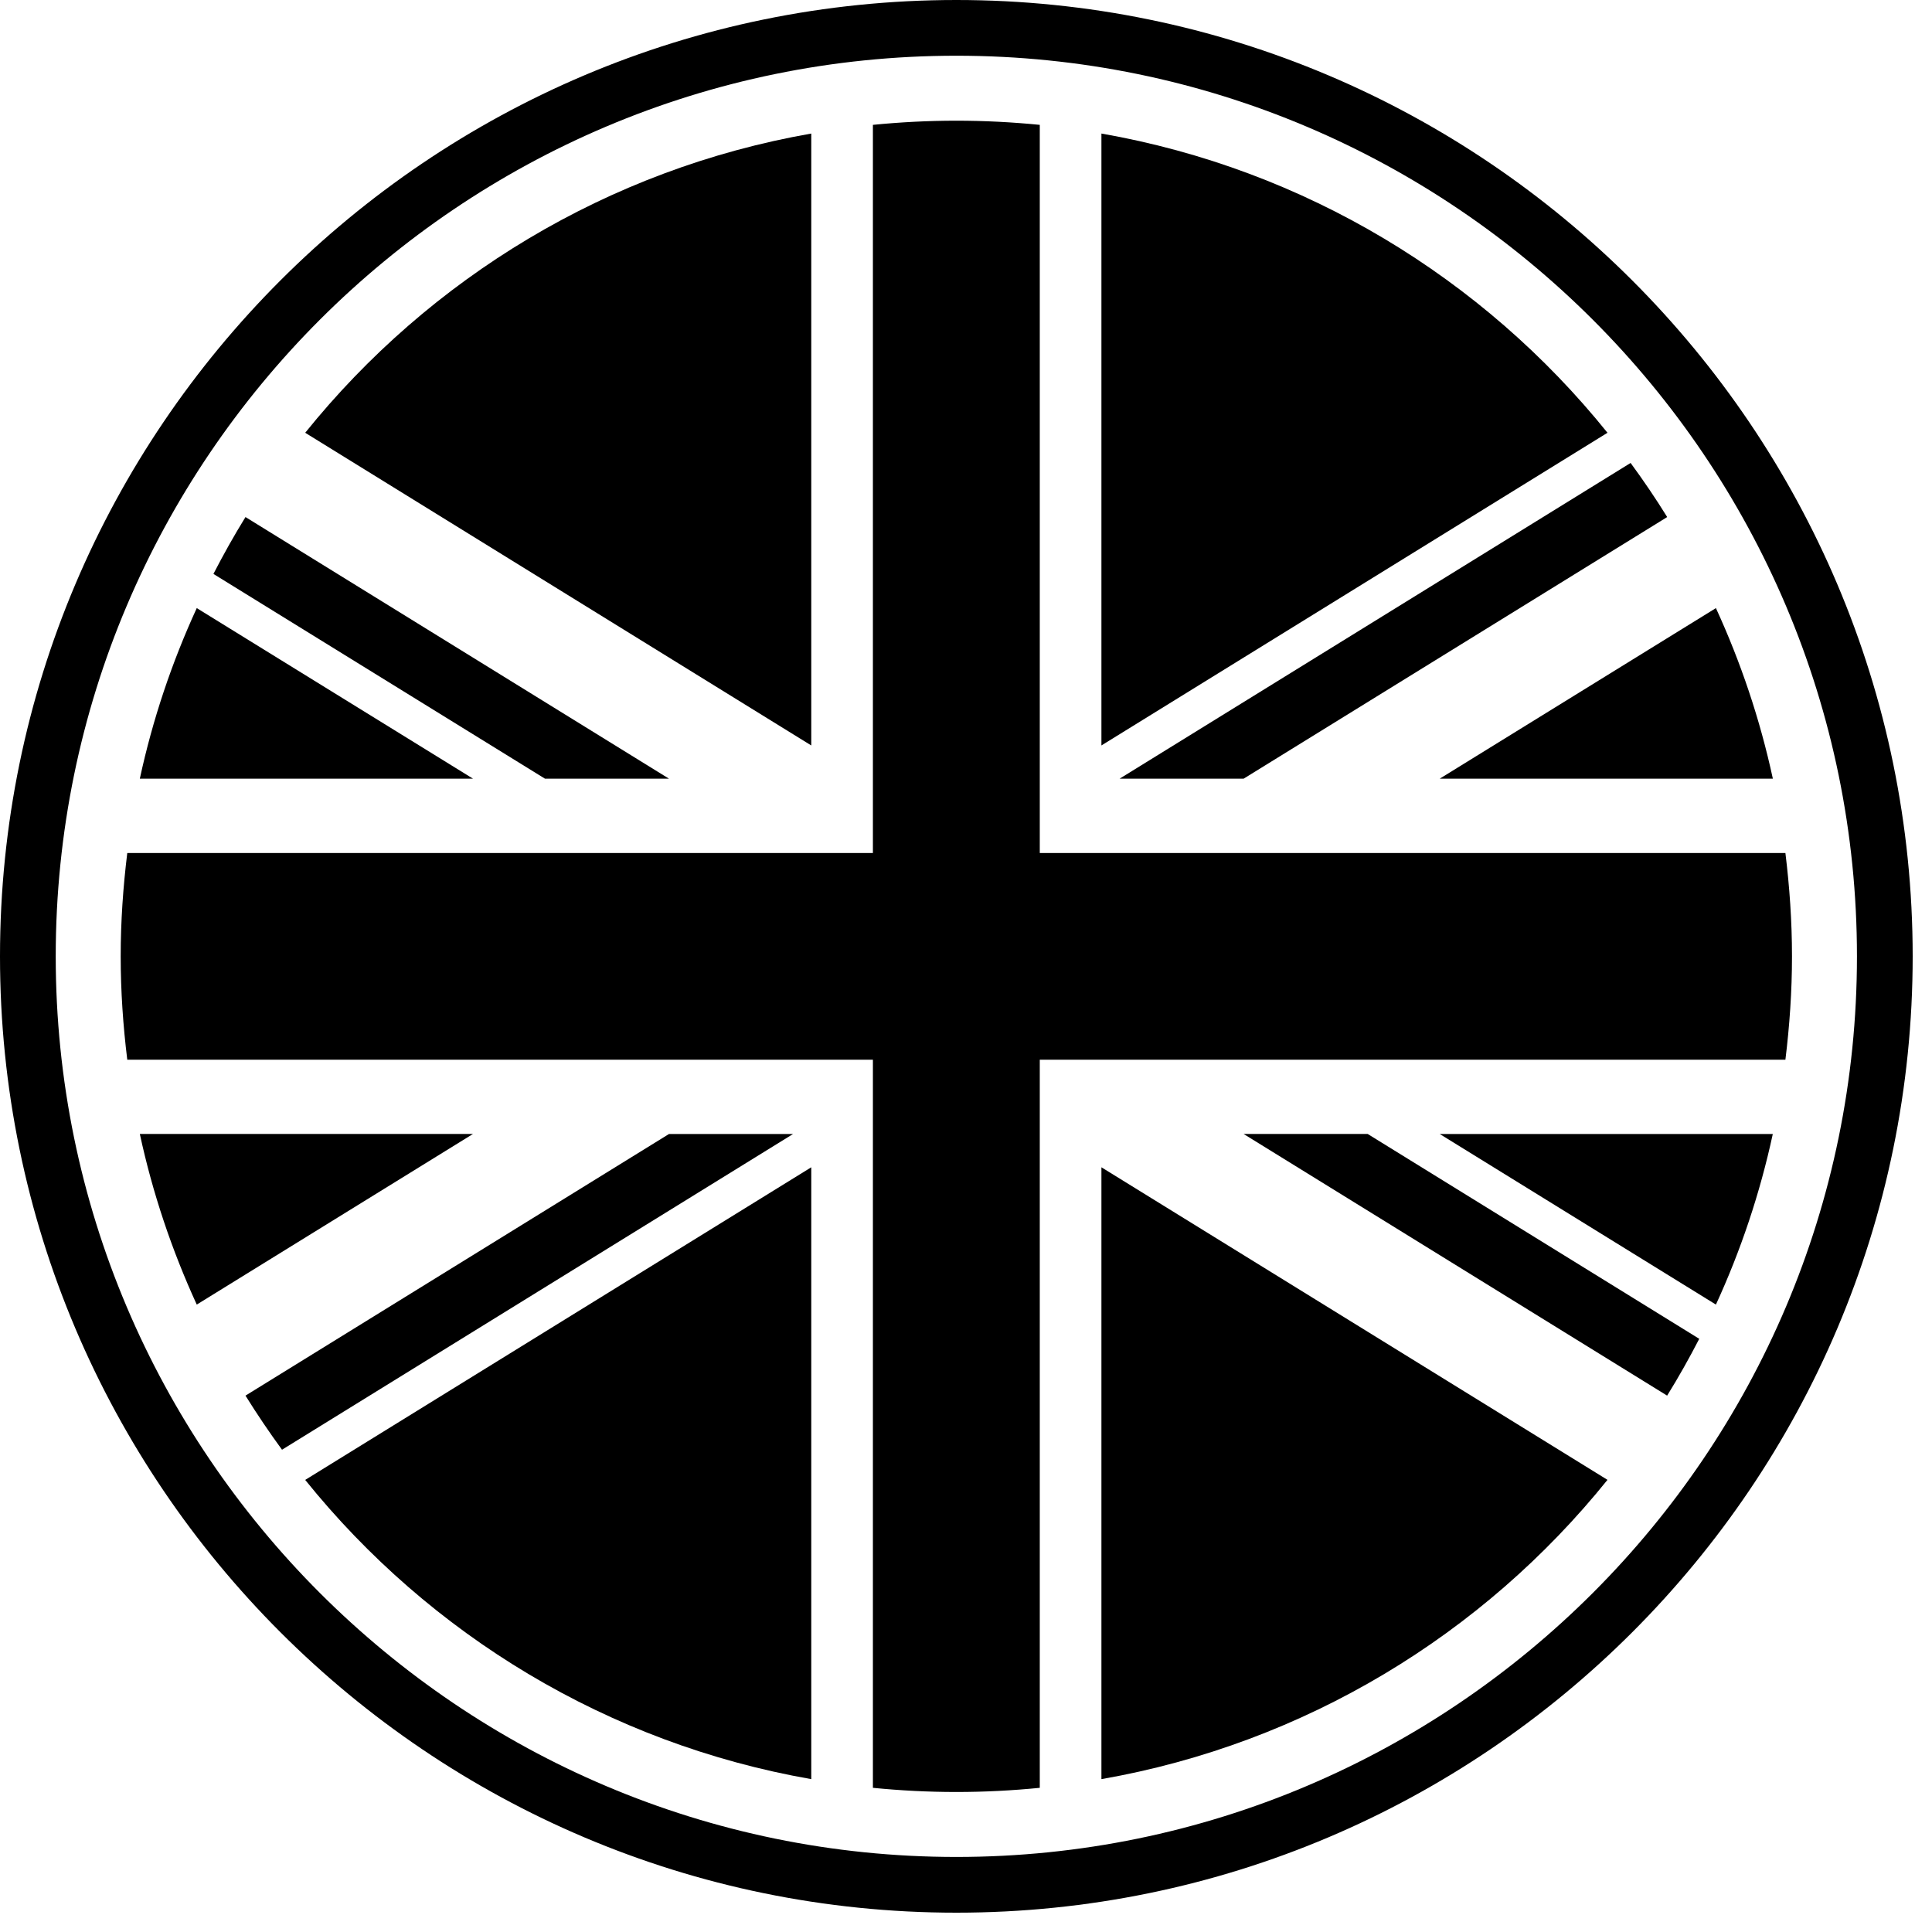
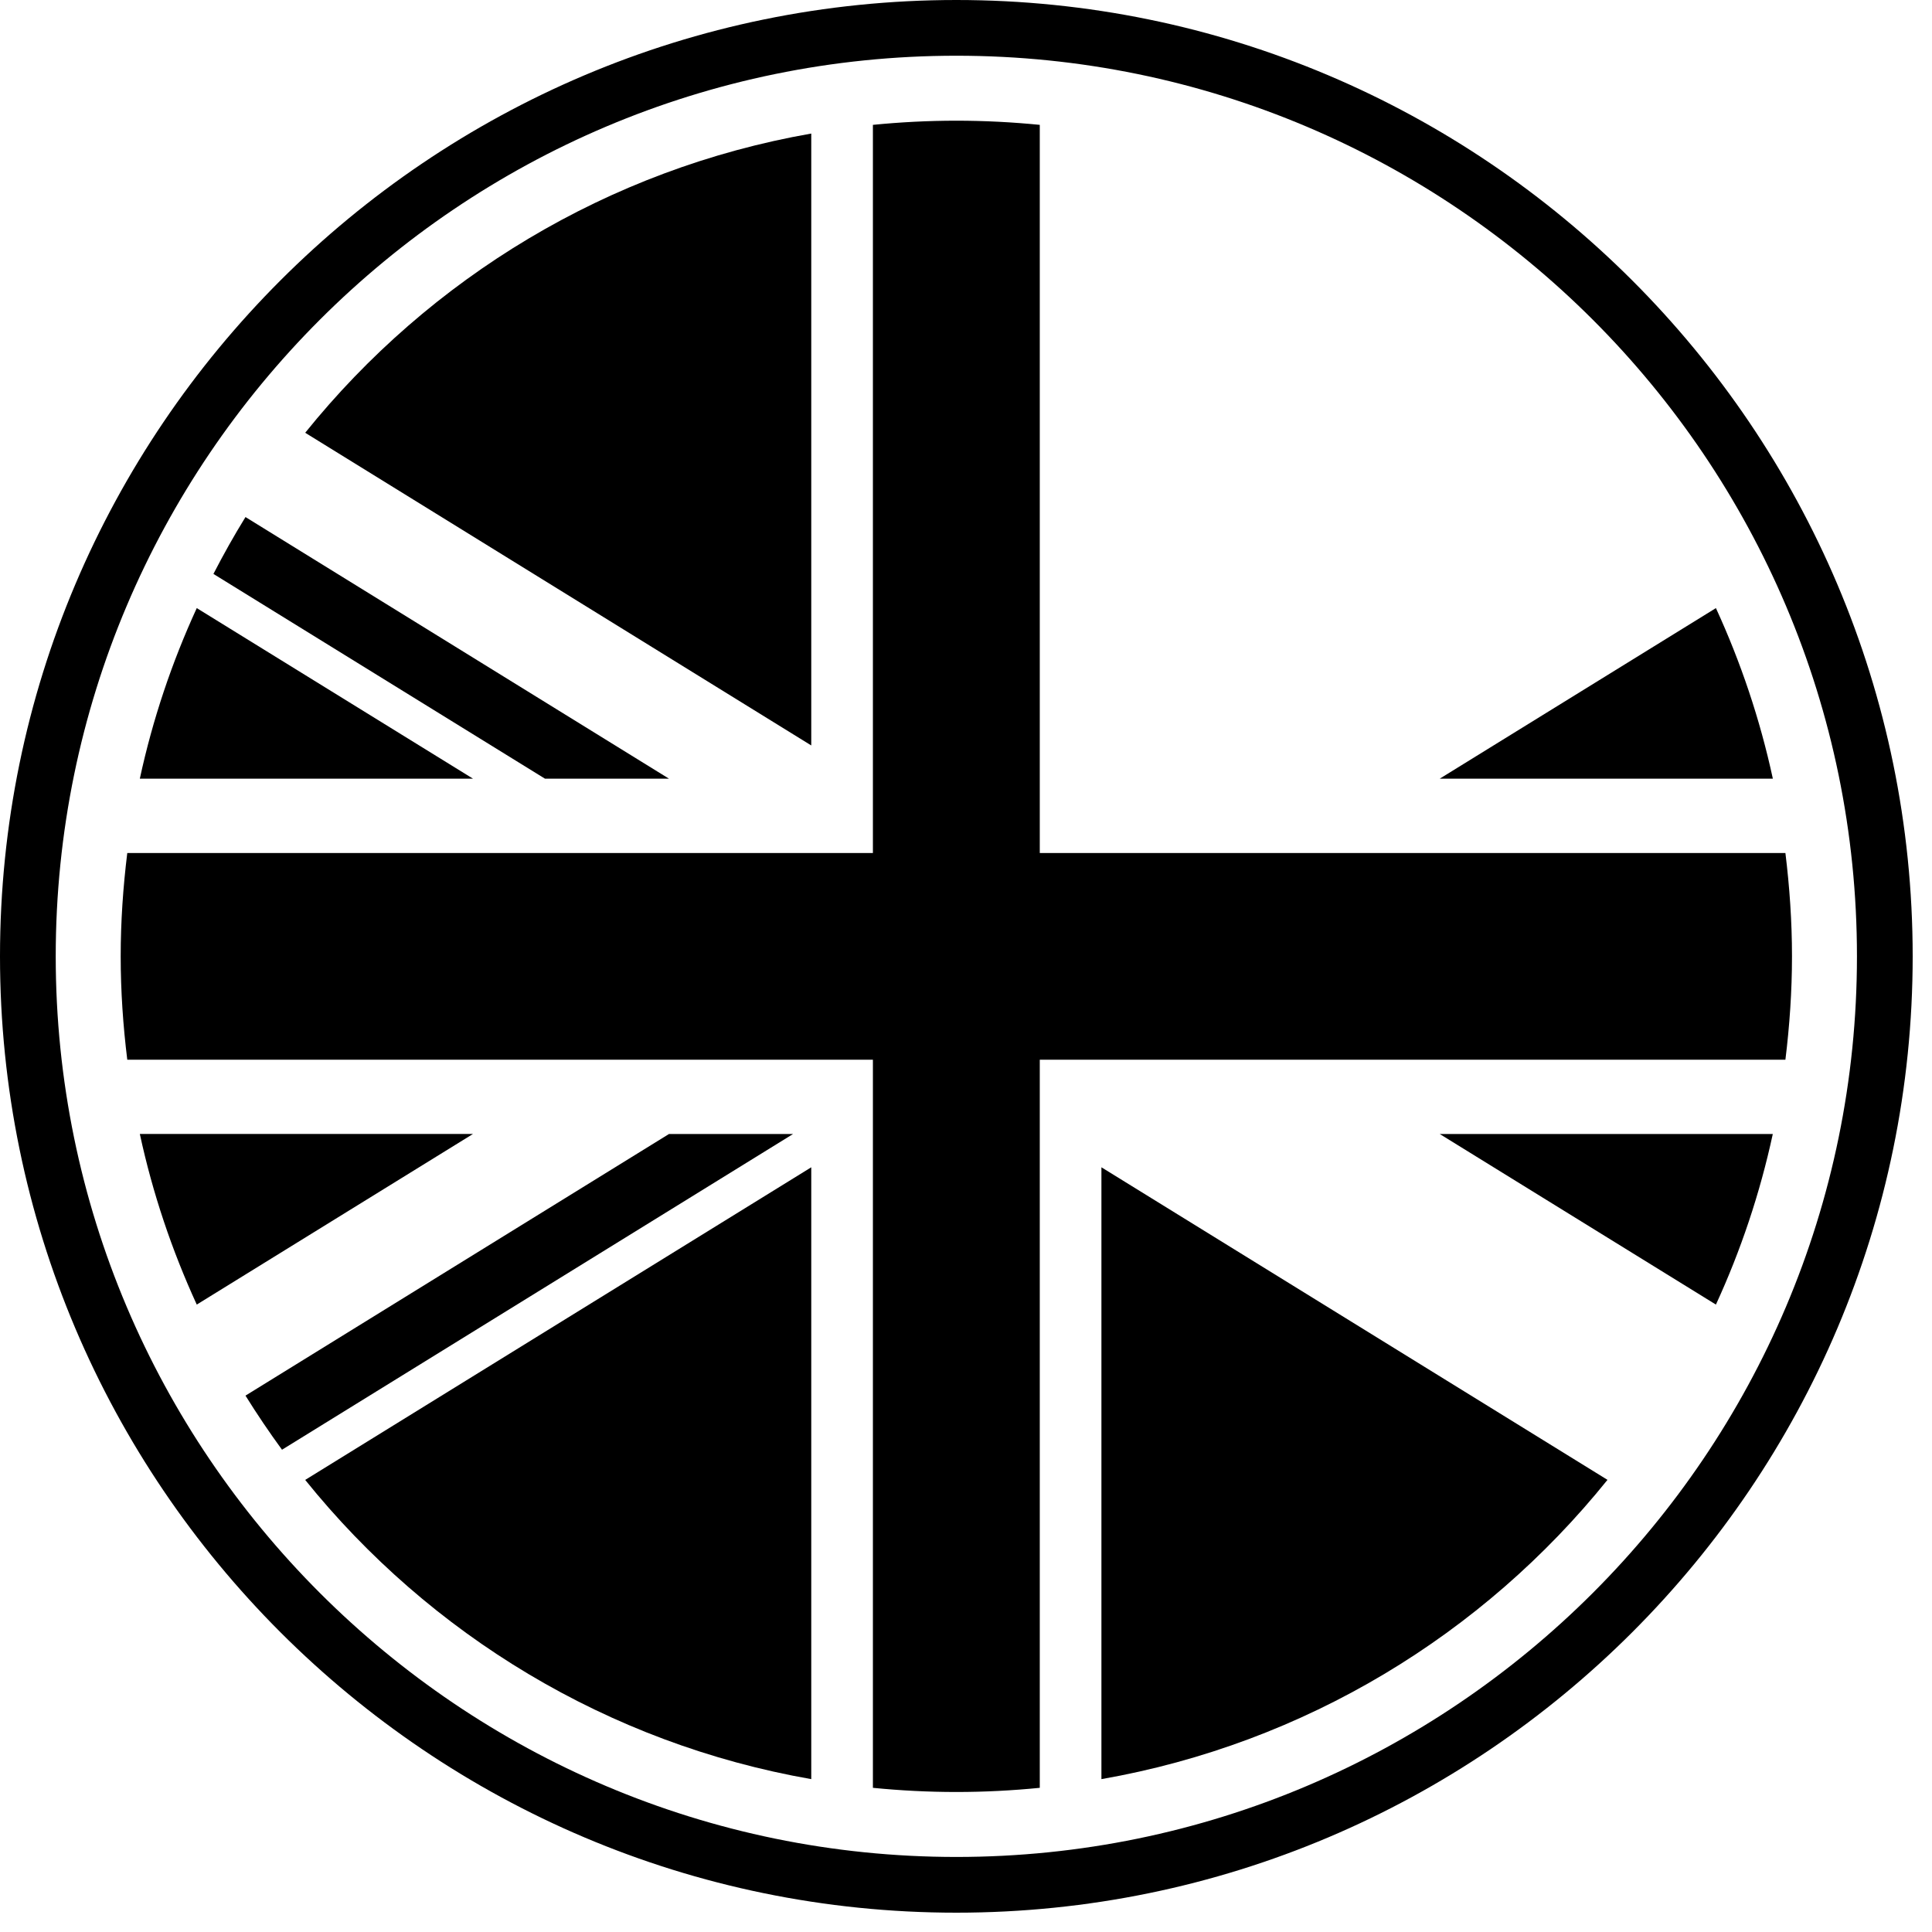
<svg xmlns="http://www.w3.org/2000/svg" width="32px" height="32px" viewBox="0 0 32 32" version="1.1">
  <title>FBC0DCED-BFB2-424D-B4F7-84DF626569C5</title>
  <defs>
    <filter id="filter-1">
      <feColorMatrix in="SourceGraphic" type="matrix" values="0 0 0 0 1 0 0 0 0 1 0 0 0 0 1 0 0 0 1 0" />
    </filter>
  </defs>
  <g id="Design" stroke="none" stroke-width="1" fill="none" fill-rule="evenodd">
    <g id="WheelieBinStorage-landing-A" transform="translate(-610, -193)">
      <g id="Header/purple-theme" transform="translate(0, 75)">
        <g id="Promo-Banner-1600x60" transform="translate(0, 105)">
          <g id="noun_britain-flag_1832086" transform="translate(610, 13)" filter="url(#filter-1)">
            <g>
-               <path d="M18.243,2.212 L18.243,12.347 L26.625,7.168 C24.565,4.61 21.614,2.802 18.243,2.212 Z" id="Path" fill="#000000" fill-rule="nonzero" />
              <path d="M13.437,12.347 L13.437,2.212 C10.066,2.802 7.115,4.61 5.055,7.168 L13.437,12.347 Z" id="Path" fill="#000000" fill-rule="nonzero" />
              <path d="M13.437,29.468 L13.437,19.334 L5.055,24.512 C7.115,27.07 10.066,28.878 13.437,29.468 Z" id="Path" fill="#000000" fill-rule="nonzero" />
              <path d="M3.535,9.506 L9.026,12.897 L11.08,12.897 L4.066,8.564 C3.877,8.87 3.701,9.184 3.535,9.506 Z" id="Path" fill="#000000" fill-rule="nonzero" />
              <path d="M4.671,24.012 L13.135,18.783 L11.08,18.783 L4.066,23.116 C4.257,23.423 4.459,23.722 4.671,24.012 Z" id="Path" fill="#000000" fill-rule="nonzero" />
-               <path d="M27.008,7.668 L18.545,12.897 L20.599,12.897 L27.614,8.564 C27.424,8.257 27.221,7.958 27.008,7.668 Z" id="Path" fill="#000000" fill-rule="nonzero" />
-               <path d="M28.145,22.175 L22.653,18.782 L20.598,18.782 L27.613,23.116 C27.803,22.81 27.979,22.496 28.145,22.175 Z" id="Path" fill="#000000" fill-rule="nonzero" />
              <path d="M28.421,10.072 L23.847,12.897 L29.364,12.897 C29.151,11.912 28.832,10.967 28.421,10.072 Z" id="Path" fill="#000000" fill-rule="nonzero" />
              <path d="M28.421,21.608 C28.832,20.714 29.15,19.768 29.363,18.783 L23.847,18.783 L28.421,21.608 Z" id="Path" fill="#000000" fill-rule="nonzero" />
              <path d="M2.316,12.897 L7.834,12.897 L3.259,10.072 C2.848,10.967 2.529,11.912 2.316,12.897 Z" id="Path" fill="#000000" fill-rule="nonzero" />
              <path d="M2.316,18.782 C2.529,19.768 2.848,20.712 3.259,21.608 L7.834,18.782 L2.316,18.782 L2.316,18.782 Z" id="Path" fill="#000000" fill-rule="nonzero" />
              <path d="M1.999,15.84 C1.999,16.42 2.039,16.991 2.108,17.552 L29.572,17.552 C29.641,16.99 29.681,16.42 29.681,15.84 C29.681,15.261 29.641,14.691 29.572,14.129 L2.108,14.129 C2.039,14.691 1.999,15.261 1.999,15.84 Z" id="Path" fill="#000000" fill-rule="nonzero" />
              <path d="M18.243,29.468 C21.614,28.878 24.565,27.07 26.625,24.511 L18.243,19.334 L18.243,29.468 Z" id="Path" fill="#000000" fill-rule="nonzero" />
              <path d="M14.458,29.612 C14.912,29.657 15.373,29.681 15.84,29.681 C16.307,29.681 16.768,29.657 17.222,29.612 L17.222,2.068 C16.768,2.023 16.307,1.999 15.84,1.999 C15.373,1.999 14.912,2.023 14.458,2.068 L14.458,29.612 Z" id="Path" fill="#000000" fill-rule="nonzero" />
              <path d="M15.84,31.68 C7.106,31.68 0,24.574 0,15.84 C0,7.106 7.106,0 15.84,0 C24.574,0 31.68,7.106 31.68,15.84 C31.68,24.574 24.574,31.68 15.84,31.68 Z M15.84,0.923 C7.614,0.923 0.923,7.614 0.923,15.84 C0.923,24.066 7.615,30.757 15.84,30.757 C24.066,30.757 30.757,24.066 30.757,15.84 C30.757,7.614 24.066,0.923 15.84,0.923 Z" id="Shape" fill="#000000" fill-rule="nonzero" />
            </g>
          </g>
        </g>
      </g>
    </g>
  </g>
</svg>